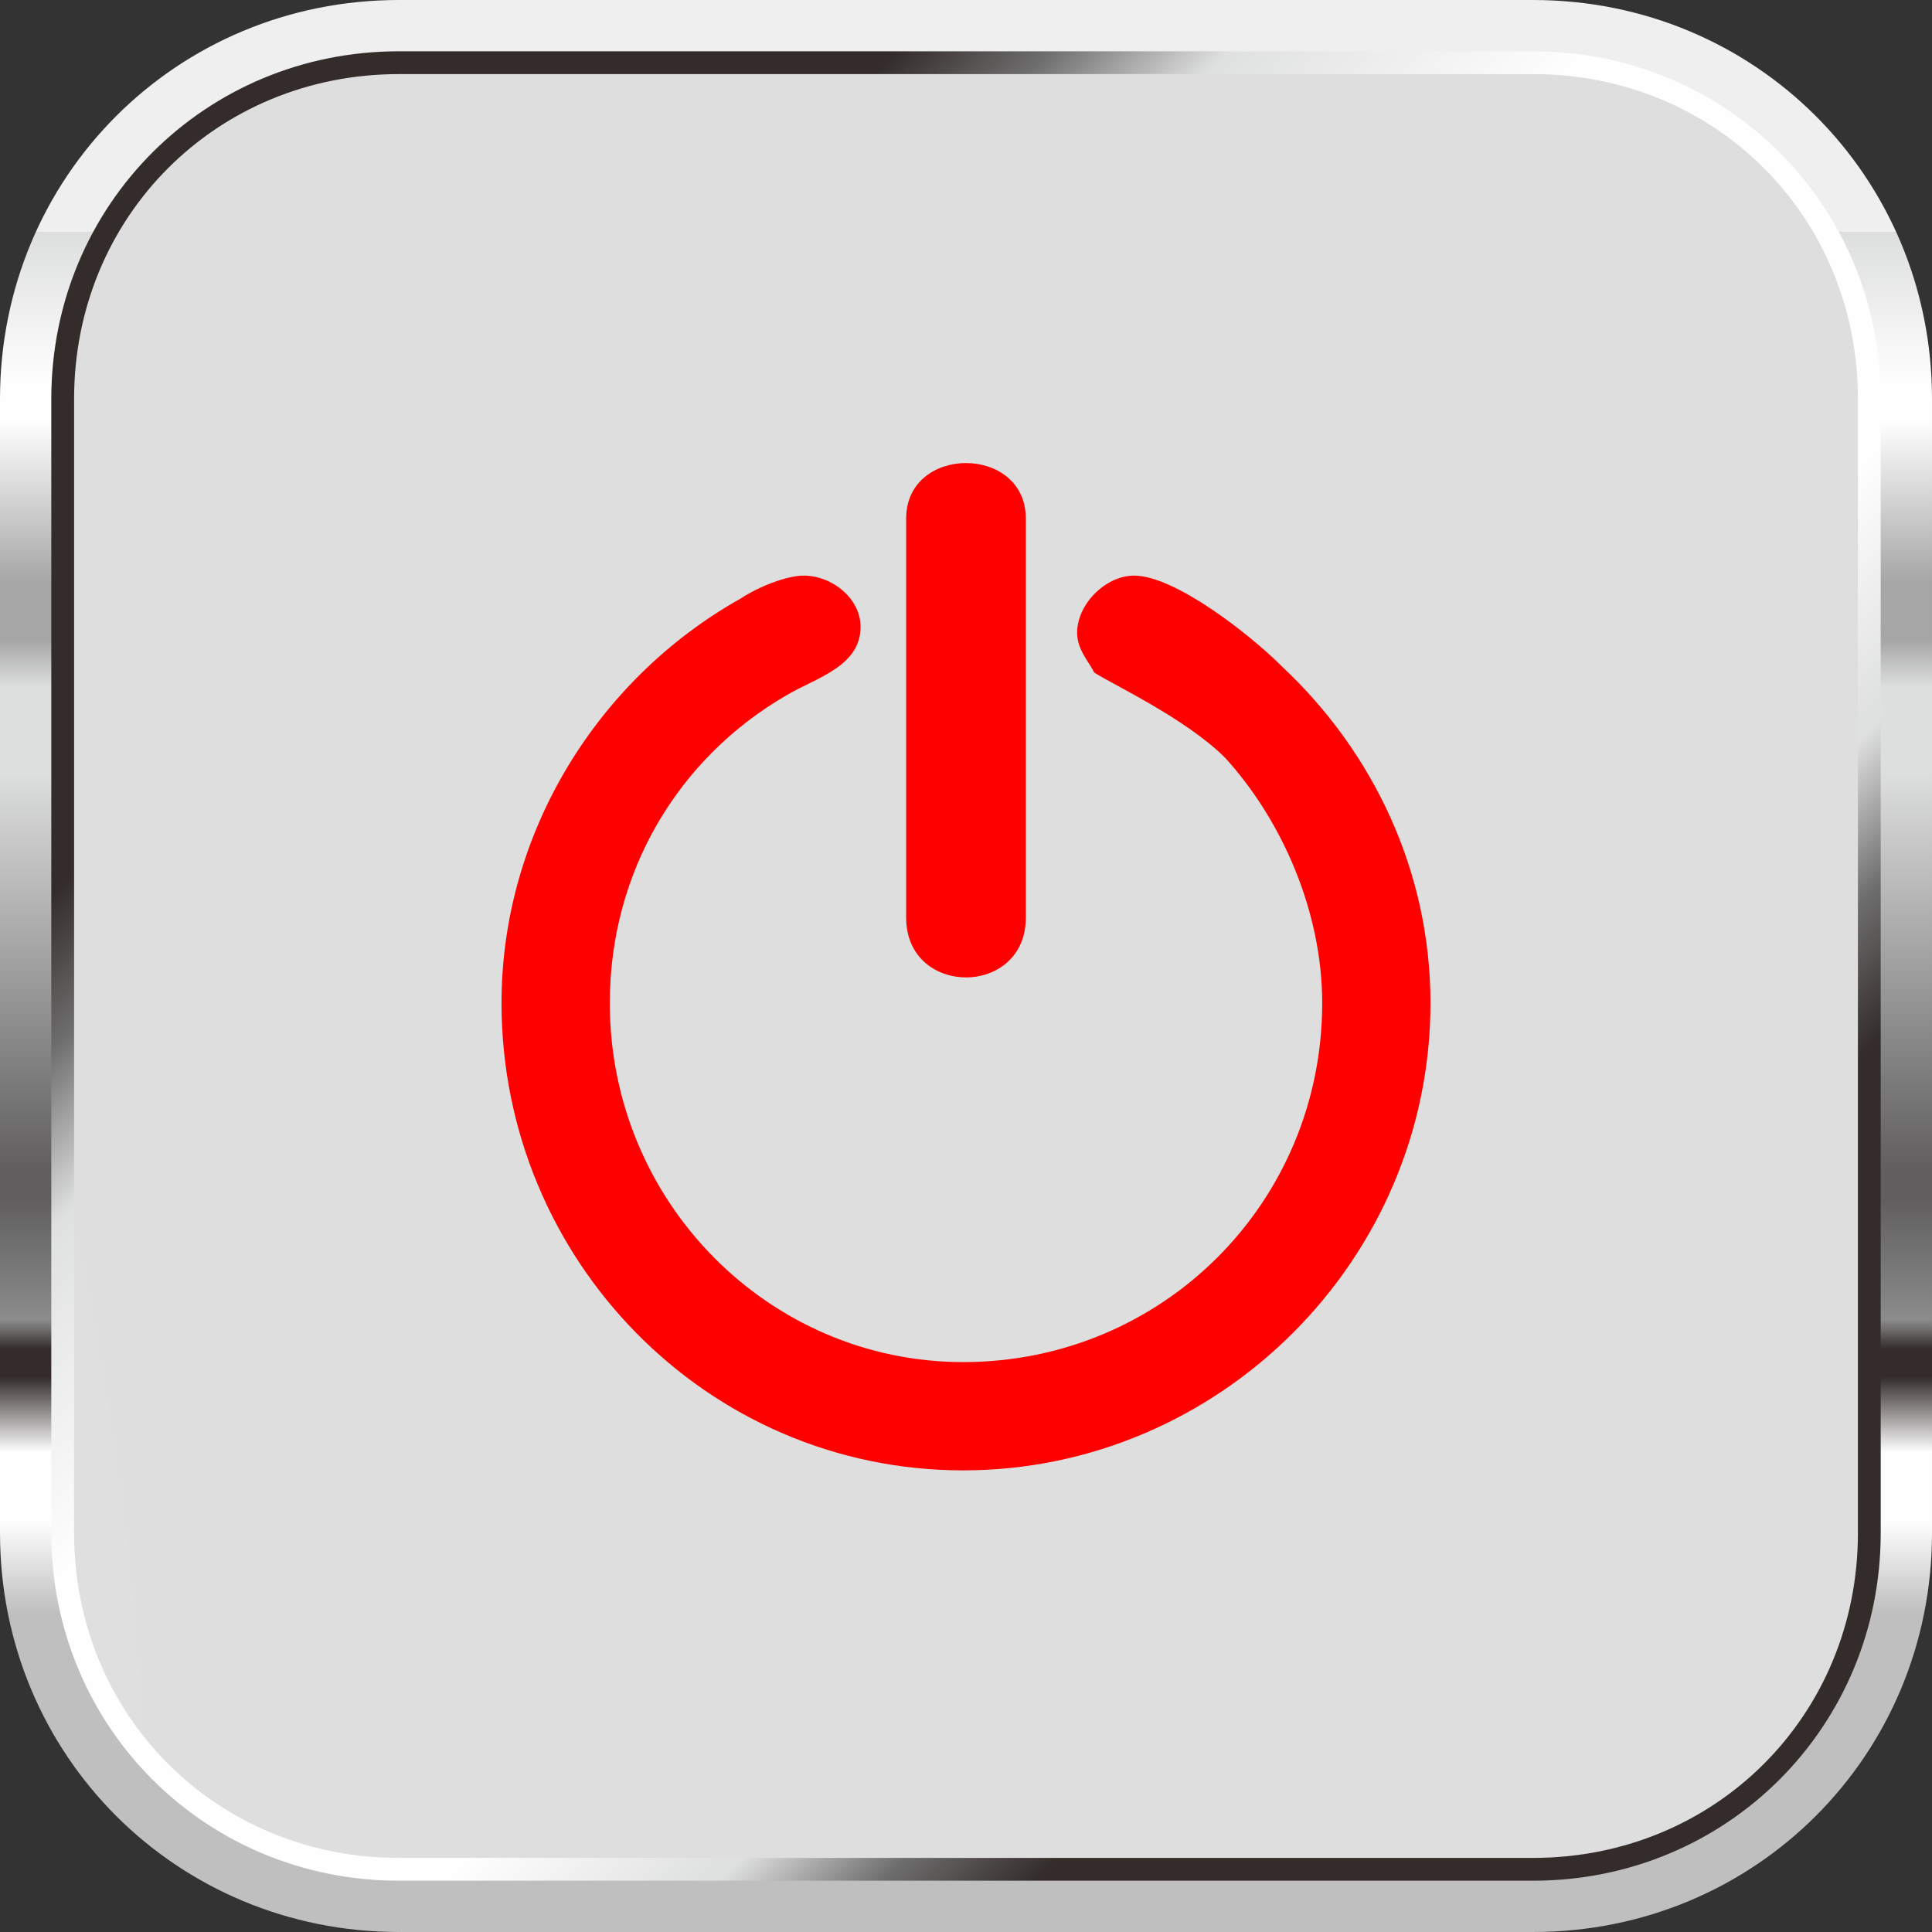
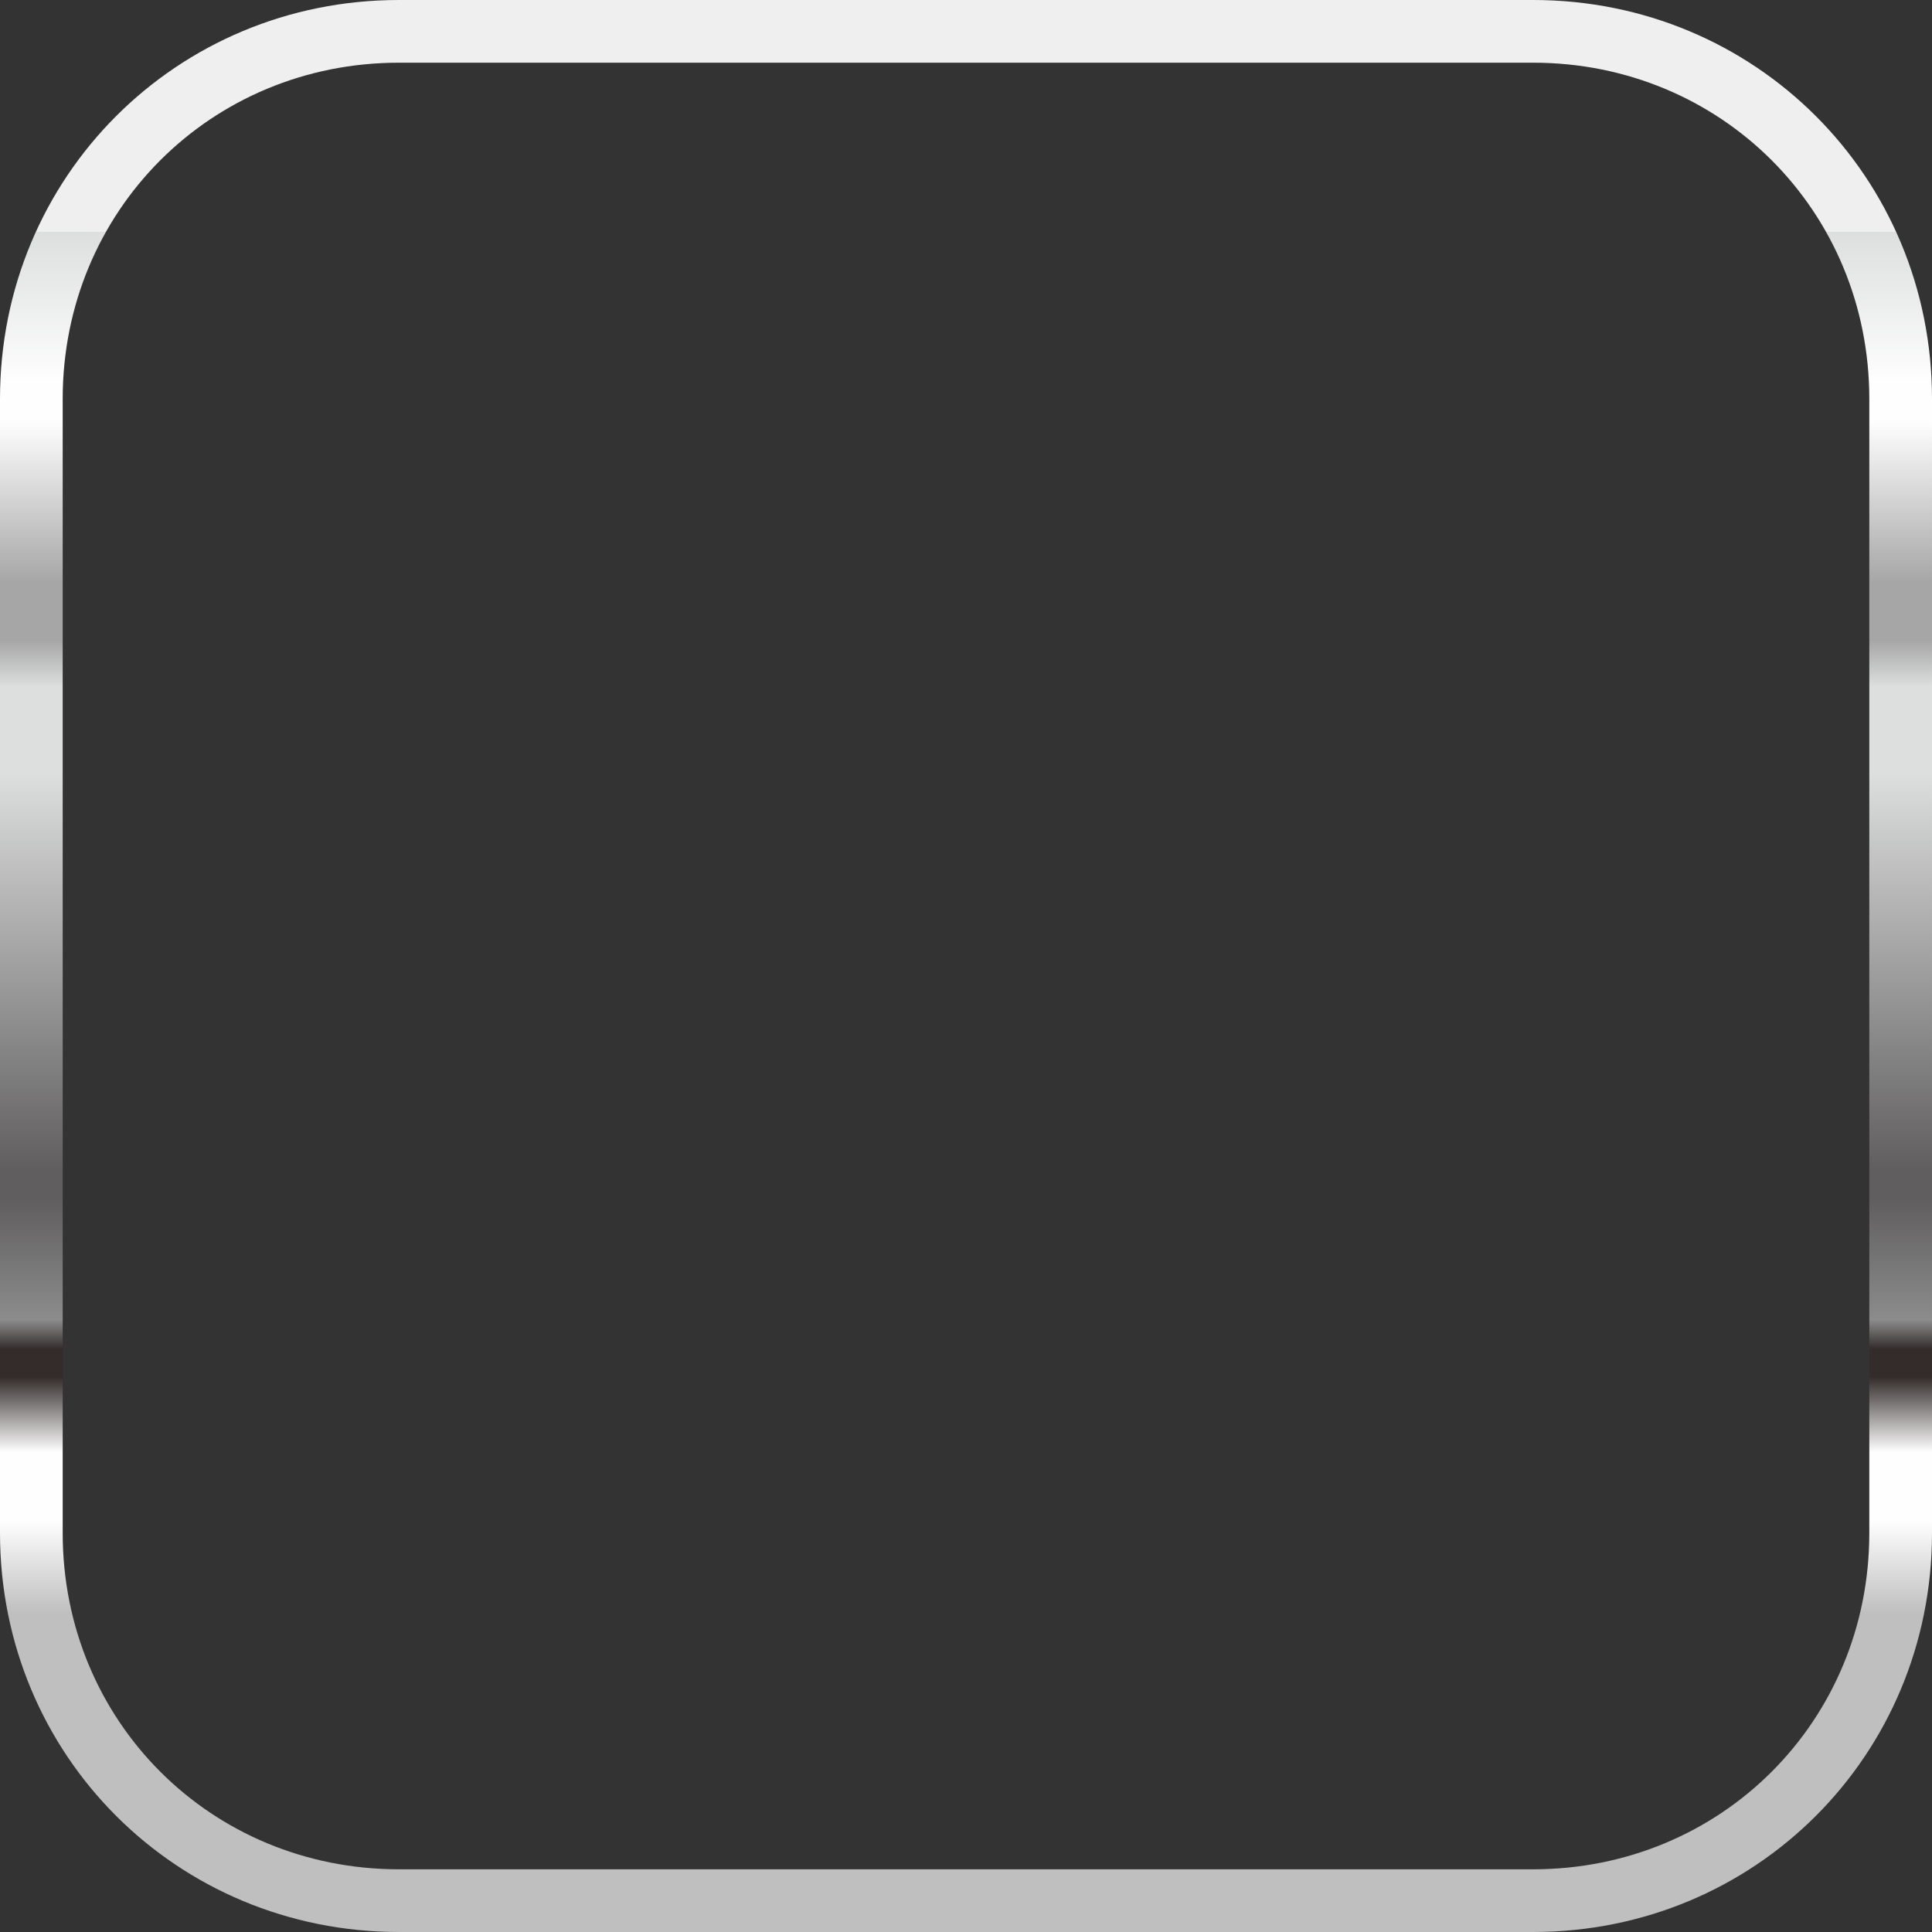
<svg xmlns="http://www.w3.org/2000/svg" xmlns:ns1="http://www.inkscape.org/namespaces/inkscape" xmlns:ns2="http://sodipodi.sourceforge.net/DTD/sodipodi-0.dtd" xmlns:xlink="http://www.w3.org/1999/xlink" xml:space="preserve" width="30mm" height="30mm" version="1.1" style="shape-rendering:geometricPrecision; text-rendering:geometricPrecision; image-rendering:optimizeQuality; fill-rule:evenodd; clip-rule:evenodd" viewBox="0 0 339 339" id="svg2" ns1:version="0.48.3.1 r9886" ns2:docname="Metallic Style70-1.svg">
  <rect x="0" y="0" width="339" height="339" fill="#333333" stroke="none" />
  <ns2:namedview pagecolor="#ffffff" bordercolor="#666666" borderopacity="1" objecttolerance="10" gridtolerance="10" guidetolerance="10" ns1:pageopacity="0" ns1:pageshadow="2" ns1:window-width="1440" ns1:window-height="837" id="namedview91" showgrid="false" ns1:zoom="2.2201555" ns1:cx="-14.638439" ns1:cy="53.149428" ns1:window-x="-8" ns1:window-y="-8" ns1:window-maximized="1" ns1:current-layer="svg2" />
  <defs id="defs4">
    <style type="text/css" id="style6">
   
    .fil3 {fill:#EEEEEF}
    .fil1 {fill:url(#id0);fill-rule:nonzero}
    .fil2 {fill:url(#id1);fill-rule:nonzero}
    .fil0 {fill:url(#id2);fill-rule:nonzero}
   
  </style>
    <linearGradient id="id0" gradientUnits="userSpaceOnUse" x1="169.49" y1="40.677" x2="169.49" y2="298.303">
      <stop offset="0" style="stop-opacity:1; stop-color:#EFEFEF" id="stop9" />
      <stop offset="0" style="stop-opacity:1; stop-color:#EFEFEF" id="stop11" />
      <stop offset="0" style="stop-opacity:1; stop-color:#DDDEDE" id="stop13" />
      <stop offset="0" style="stop-opacity:1; stop-color:#DDDEDE" id="stop15" />
      <stop offset="0.102" style="stop-opacity:1; stop-color:#FEFEFE" id="stop17" />
      <stop offset="0.129" style="stop-opacity:1; stop-color:#FEFEFE" id="stop19" />
      <stop offset="0.239" style="stop-opacity:1; stop-color:#A6A6A7" id="stop21" />
      <stop offset="0.278" style="stop-opacity:1; stop-color:#A6A6A7" id="stop23" />
      <stop offset="0.31" style="stop-opacity:1; stop-color:#DDDEDE" id="stop25" />
      <stop offset="0.369" style="stop-opacity:1; stop-color:#DDDEDE" id="stop27" />
      <stop offset="0.639" style="stop-opacity:1; stop-color:#605E5E" id="stop29" />
      <stop offset="0.659" style="stop-opacity:1; stop-color:#605E5E" id="stop31" />
      <stop offset="0.741" style="stop-opacity:1; stop-color:#8C8C8D" id="stop33" />
      <stop offset="0.761" style="stop-opacity:1; stop-color:#332C2B" id="stop35" />
      <stop offset="0.78" style="stop-opacity:1; stop-color:#332C2B" id="stop37" />
      <stop offset="0.831" style="stop-opacity:1; stop-color:#FEFEFE" id="stop39" />
      <stop offset="0.878" style="stop-opacity:1; stop-color:#FEFEFE" id="stop41" />
      <stop offset="0.941" style="stop-opacity:1; stop-color:#BFBFC0" id="stop43" />
      <stop offset="1" style="stop-opacity:1; stop-color:#BFBFC0" id="stop45" />
    </linearGradient>
    <linearGradient id="id1" gradientUnits="userSpaceOnUse" x1="83.045" y1="83.053" x2="255.938" y2="255.929">
      <stop offset="0" style="stop-opacity:1; stop-color:#332C2B" id="stop48" />
      <stop offset="0" style="stop-opacity:1; stop-color:#332C2B" id="stop50" />
      <stop offset="0.078" style="stop-opacity:1; stop-color:#6E6D6D" id="stop52" />
      <stop offset="0.078" style="stop-opacity:1; stop-color:#6E6D6D" id="stop54" />
      <stop offset="0.169" style="stop-opacity:1; stop-color:#DFE0E0" id="stop56" />
      <stop offset="0.349" style="stop-opacity:1; stop-color:#FEFEFE" id="stop58" />
      <stop offset="0.51" style="stop-opacity:1; stop-color:#FEFEFE" id="stop60" />
      <stop offset="0.702" style="stop-opacity:1; stop-color:#FEFEFE" id="stop62" />
      <stop offset="0.831" style="stop-opacity:1; stop-color:#DFE0E0" id="stop64" />
      <stop offset="0.839" style="stop-opacity:1; stop-color:#DFE0E0" id="stop66" />
      <stop offset="0.922" style="stop-opacity:1; stop-color:#6E6D6D" id="stop68" />
      <stop offset="0.922" style="stop-opacity:1; stop-color:#6E6D6D" id="stop70" />
      <stop offset="1" style="stop-opacity:1; stop-color:#332C2B" id="stop72" />
      <stop offset="1" style="stop-opacity:1; stop-color:#332C2B" id="stop74" />
    </linearGradient>
    <radialGradient id="id2" gradientUnits="userSpaceOnUse" gradientTransform="matrix(0.198,-3.372,3.372,0.198,-1121,870)" cx="169.491" cy="372.652" r="179.663" fx="169.491" fy="372.652">
      <stop offset="0" style="stop-color:#f8f8f8;stop-opacity:1;" id="stop77" />
      <stop offset="1" style="stop-color:#dedede;stop-opacity:1;" id="stop79" />
    </radialGradient>
    <linearGradient ns1:collect="always" xlink:href="#id1" id="linearGradient3072" gradientUnits="userSpaceOnUse" x1="83.045" y1="83.053" x2="255.938" y2="255.929" />
    <linearGradient ns1:collect="always" xlink:href="#id0" id="linearGradient3075" gradientUnits="userSpaceOnUse" x1="169.49" y1="40.677" x2="169.49" y2="298.303" />
    <radialGradient ns1:collect="always" xlink:href="#id2" id="radialGradient3803" cx="169.5" cy="169.5" fx="169.5" fy="169.5" r="163.5" gradientUnits="userSpaceOnUse" />
  </defs>
  <g id="hmigradengt" ns1:label="#g3083" style="fill-opacity:1.0;fill:url(#radialGradient3803)">
-     <path class="fil0" d="m 333,269 c 0,36 -28,64 -64,64 L 70,333 C 34,333 6,305 6,269 L 6,70 C 6,34 34,6 70,6 l 199,0 c 36,0 64,28 64,64 l 0,199 z" id="path83" style="fill:url(#radialGradient3803);fill-rule:nonzero;fill-opacity:1.0" ns1:connector-curvature="0" />
-   </g>
+     </g>
  <path ns1:connector-curvature="0" style="fill:url(#linearGradient3075);fill-rule:nonzero" id="path85" d="M 70,339 C 31,339 0,308 0,269 L 0,70 C 0,31 31,0 70,0 l 199,0 c 39,0 70,31 70,70 l 0,199 c 0,39 -31,70 -70,70 L 70,339 z M 11,70 l 0,0 0,199 c 0,33 26,59 59,59 l 199,0 c 33,0 59,-26 59,-59 L 328,70 C 328,37 302,11 269,11 L 70,11 C 37,11 11,37 11,70 z" class="fil1" />
-   <path ns1:connector-curvature="0" style="fill:url(#linearGradient3072);fill-rule:nonzero" id="path87" d="M 269,9 70,9 C 36,9 9,36 9,70 l 2,0 -2,0 0,199 c 0,34 27,61 61,61 l 199,0 c 34,0 61,-27 61,-61 L 330,70 C 330,36 303,9 269,9 z m 57,260 0,0 c 0,32 -25,57 -57,57 L 70,326 C 38,326 13,301 13,269 L 13,70 C 13,38 38,13 70,13 l 199,0 c 32,0 57,25 57,57 l 0,199 z" class="fil2" />
  <g id="hlight" ns1:label="#g3080" style="fill:#ff0000">
-     <path class="fil3" d="m 225,117 c 16,15 26,36 26,59 0,45 -37,82 -82,82 -45,0 -81,-37 -81,-82 0,-30 17,-57 42,-71 3,-2 8,-4 11,-4 5,0 10,4 10,9 0,7 -8,9 -13,12 -19,11 -31,31 -31,54 0,35 28,63 62,63 35,0 63,-28 63,-63 0,-16 -7,-32 -17,-43 -7,-7 -20,-13 -23,-15 -1,-2 -3,-4 -3,-7 0,-5 5,-10 10,-10 7,0 20,10 26,16 z m -45,-26 0,0 0,32 0,38 c 0,14 -21,14 -21,0 l 0,-37 0,-33 c 0,-13 21,-13 21,0 z" id="path89" ns1:connector-curvature="0" style="fill:#ff0000" />
-   </g>
+     </g>
</svg>